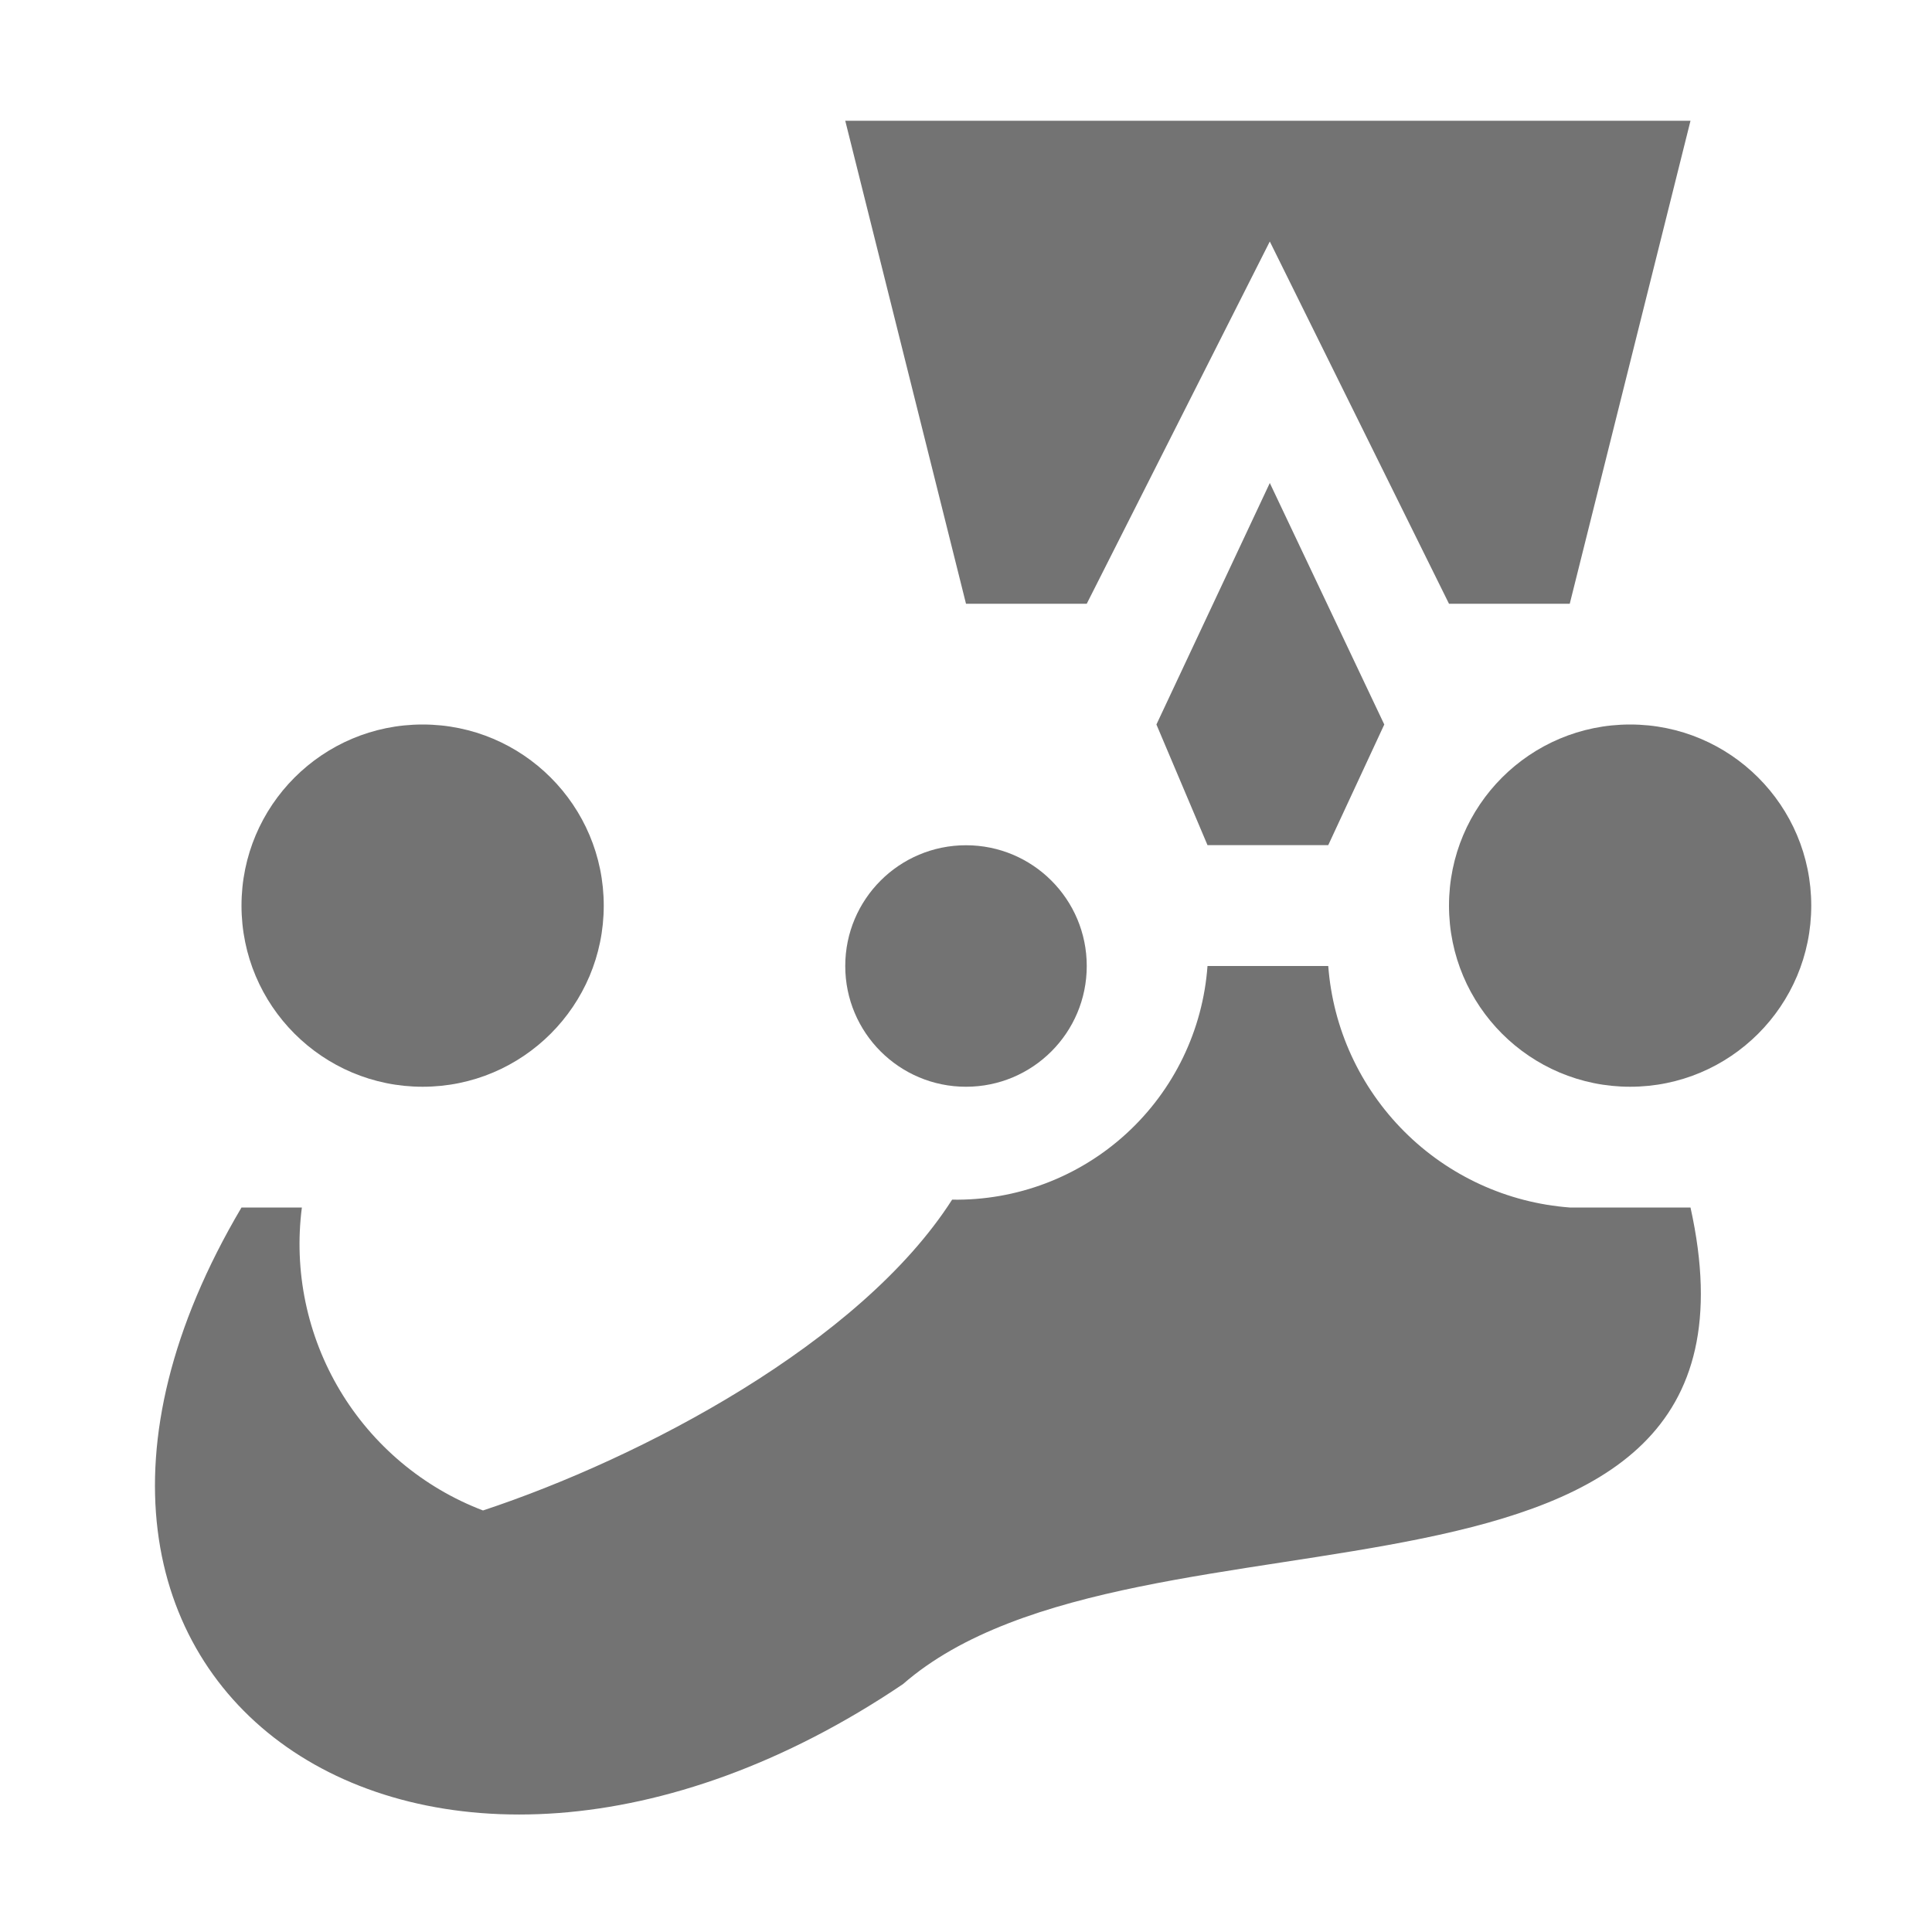
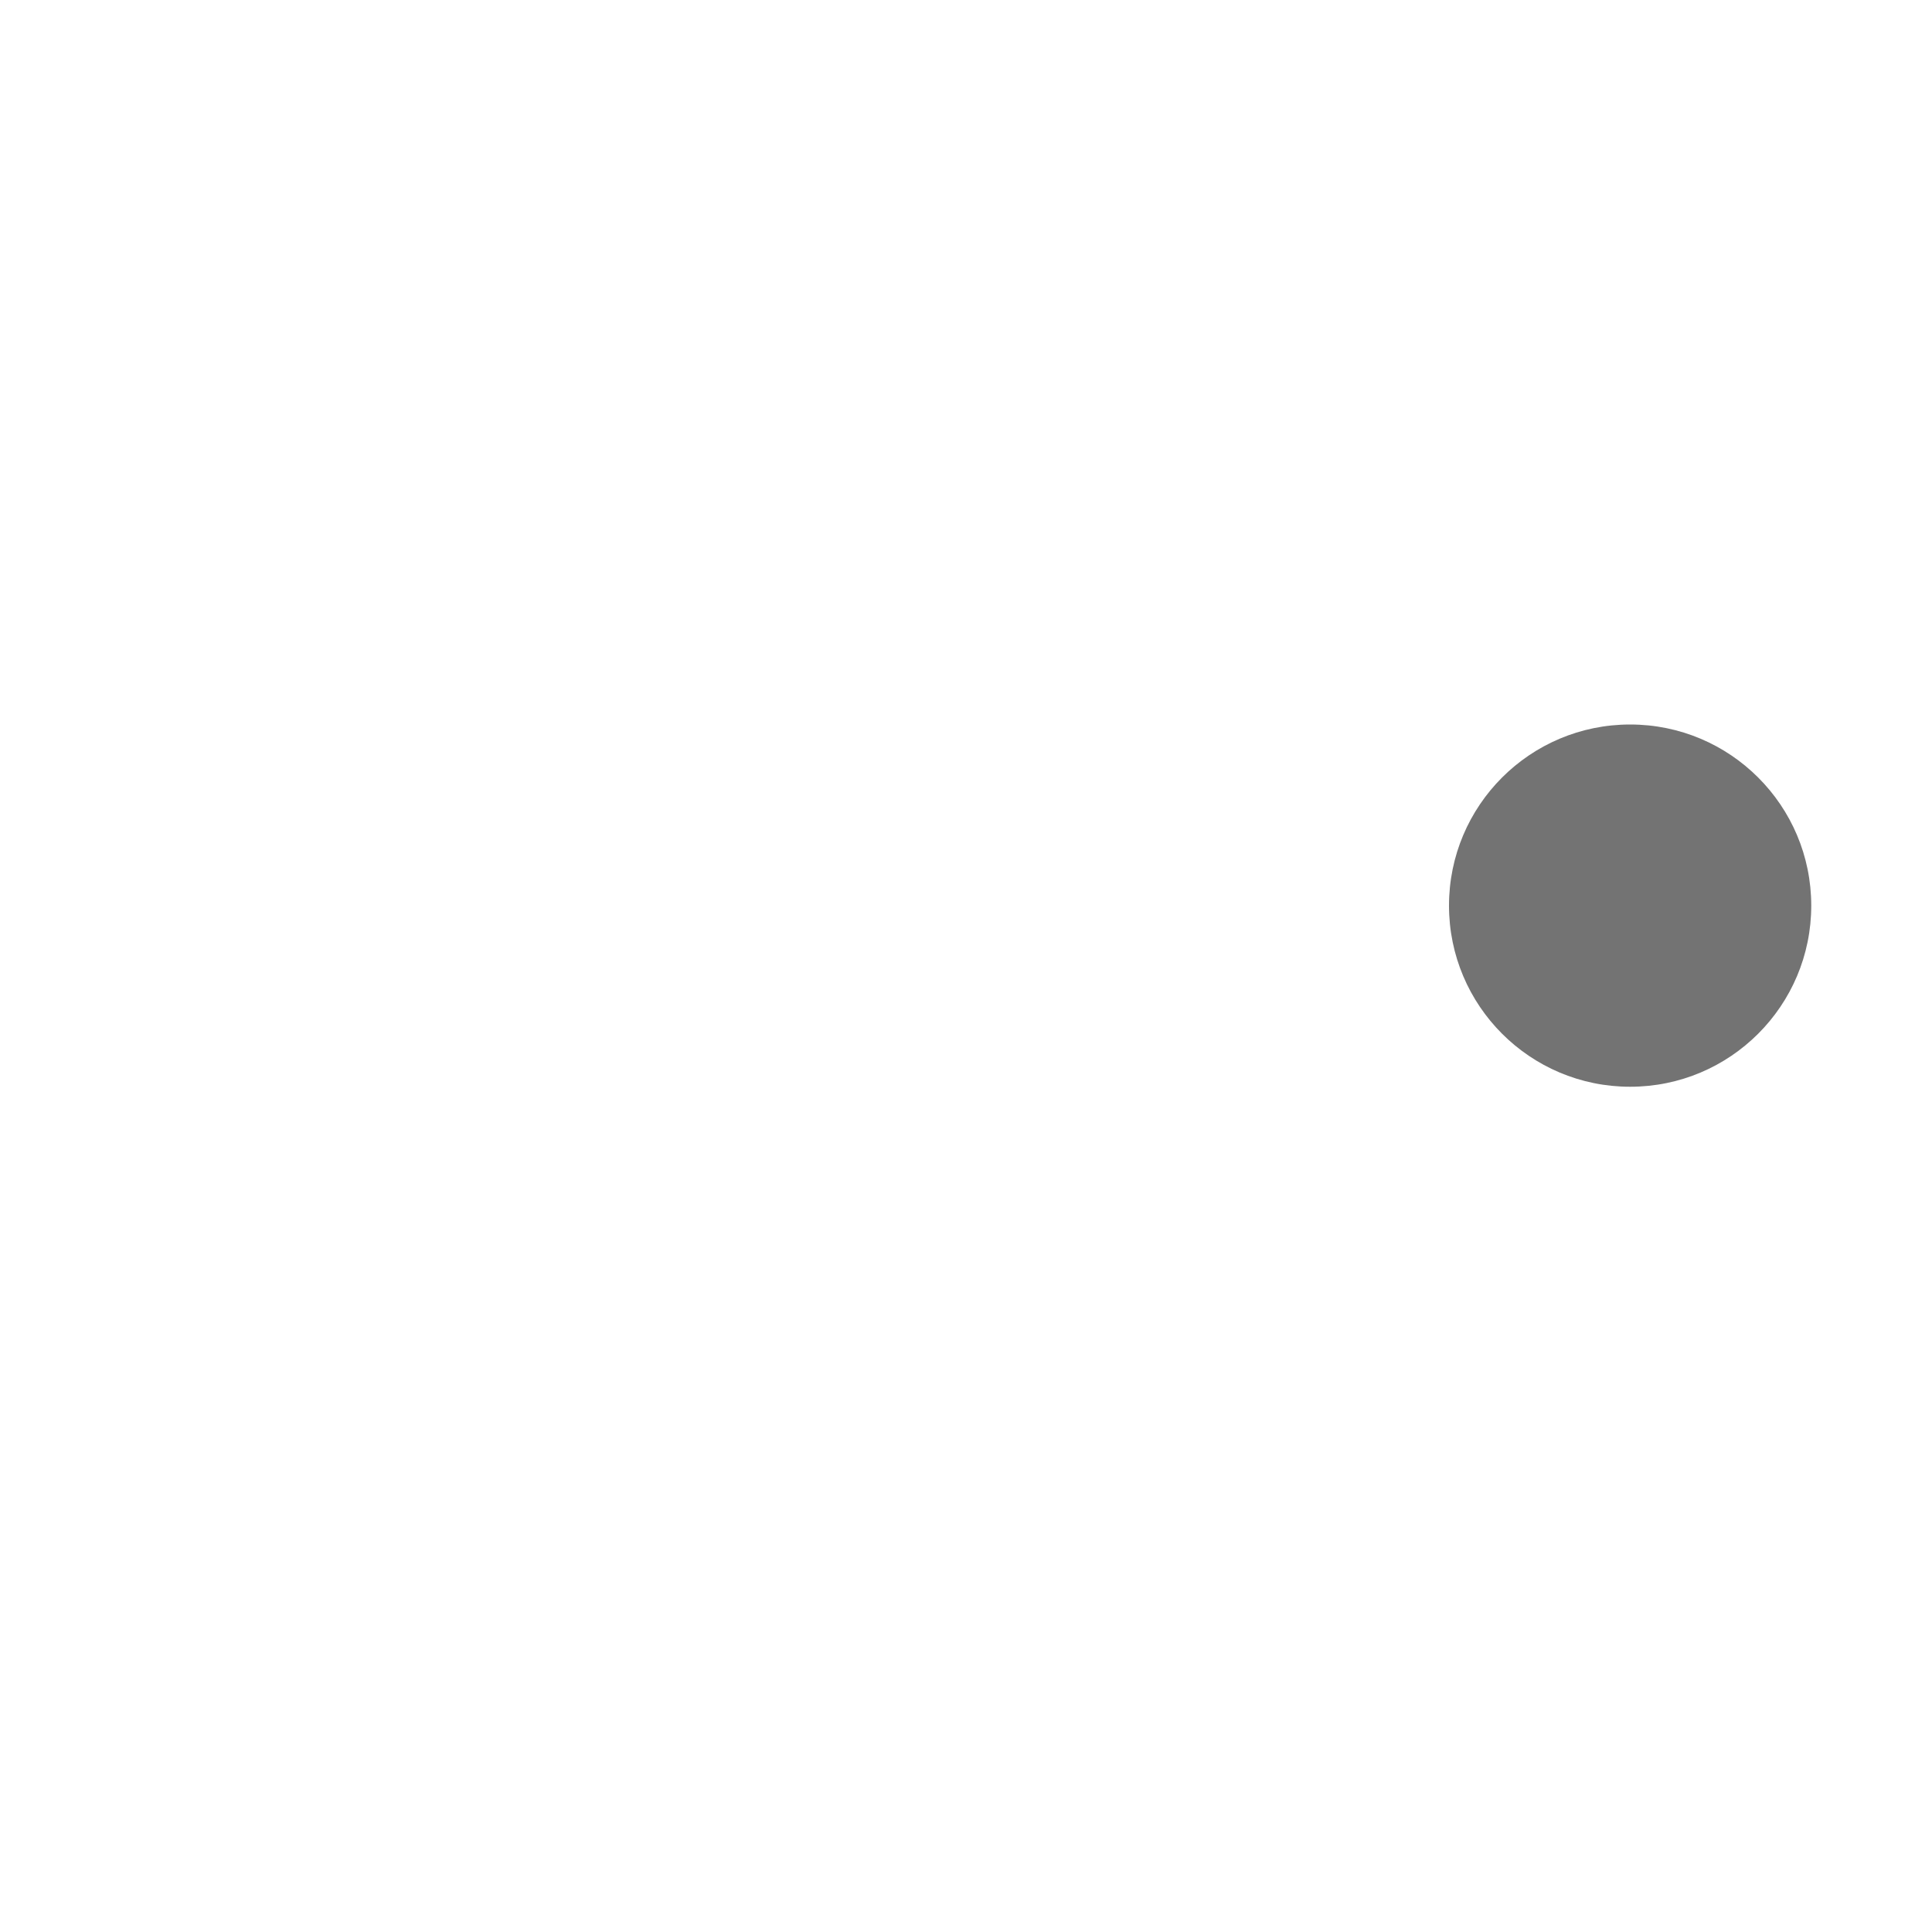
<svg xmlns="http://www.w3.org/2000/svg" width="32" height="32" viewBox="0 0 32 32" fill="none">
-   <path d="M21.032 8L19.154 12L20 13.998H22L22.928 12L21.032 8Z" fill="#737373" />
-   <path d="M14 2L16 10H18L21.032 4L24 10H26L28 2H14ZM28 20H26C24.965 19.922 23.992 19.475 23.259 18.741C22.525 18.007 22.078 17.035 22 16H20C19.923 17.064 19.442 18.057 18.655 18.777C17.869 19.497 16.836 19.888 15.77 19.87C14.248 22.25 10.615 24.153 8 25.018C7.009 24.64 6.174 23.939 5.63 23.029C5.086 22.119 4.864 21.052 5 20H4C-0.718 27.978 7.064 33.219 14.955 27.895C18.85 24.497 29.658 27.487 28 20Z" fill="#737373" />
-   <path d="M7 18C8.657 18 10 16.657 10 15C10 13.343 8.657 12 7 12C5.343 12 4 13.343 4 15C4 16.657 5.343 18 7 18Z" fill="#737373" />
  <path d="M27 18C28.657 18 30 16.657 30 15C30 13.343 28.657 12 27 12C25.343 12 24 13.343 24 15C24 16.657 25.343 18 27 18Z" fill="#737373" />
-   <path d="M16 18C17.105 18 18 17.105 18 16C18 14.895 17.105 14 16 14C14.895 14 14 14.895 14 16C14 17.105 14.895 18 16 18Z" fill="#737373" />
</svg>